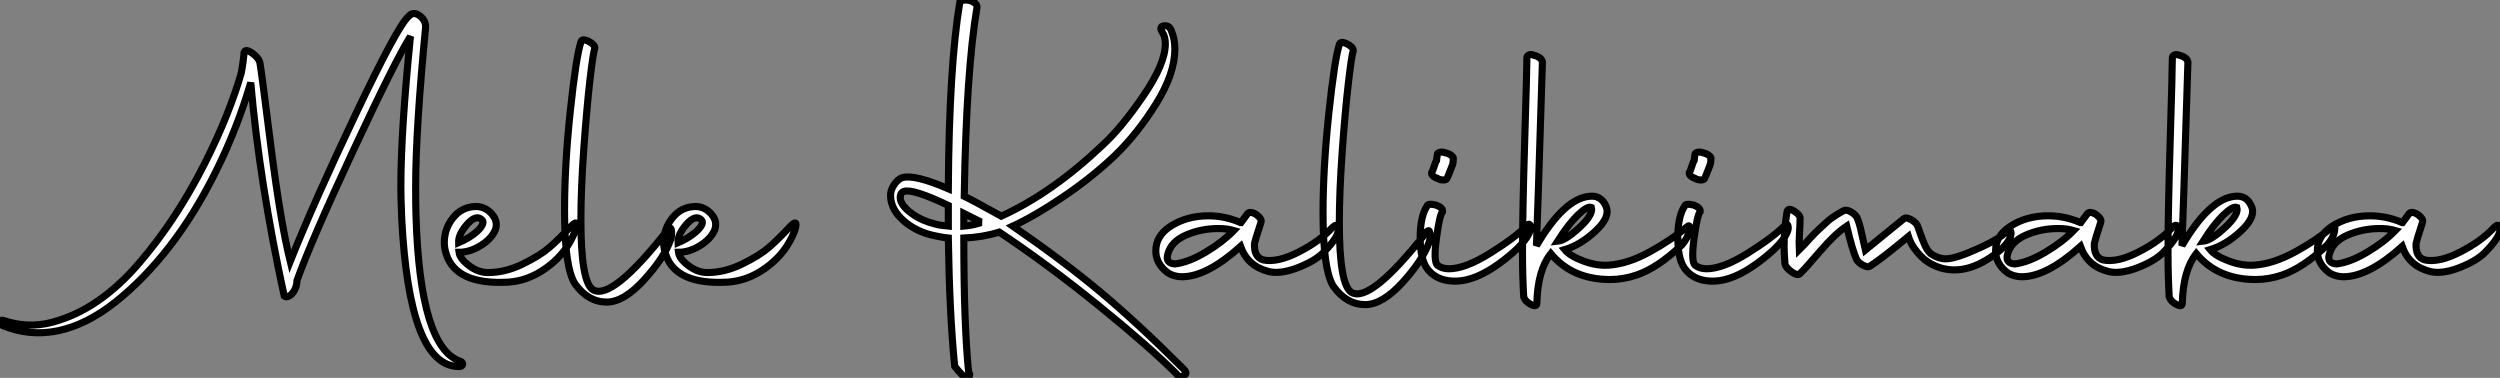
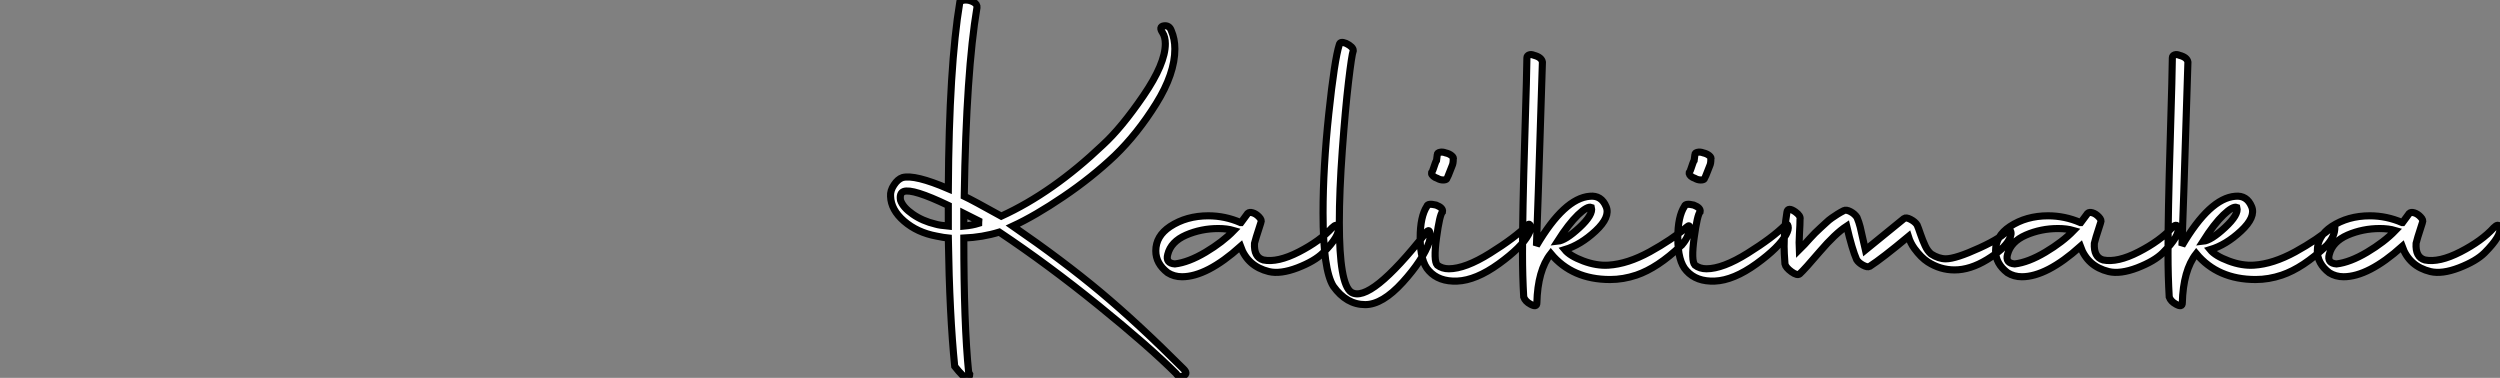
<svg xmlns="http://www.w3.org/2000/svg" viewBox="-18.192 -6.527 351.583 53.14">
  <rect x="-18.192" y="-6.527" width="351.583" height="53.14" fill="#808080" stroke="none" />
-   <path d="M21.90 1.46L21.90 1.46Q18.42-14.50 17.19-28.56L17.19-28.56Q15.29-22.12 12.32-16.13Q9.35-10.14 5.77-5.52Q2.18-0.90-1.85 2.30Q-5.88 5.49-9.88 6.33Q-13.89 7.17-17.70 5.60L-17.70 5.60Q-18.26 5.10-17.98 4.87L-17.98 4.87Q-17.86 4.82-17.64 4.87L-17.64 4.87Q-14.17 6.05-10.78 5.15Q-7.39 4.26-4.37 2.18Q-1.34 0.11 1.43-3.11Q4.20-6.33 6.50-9.86Q8.79-13.38 10.70-17.16Q12.60-20.94 13.86-24.14Q15.12-27.33 15.85-29.90L15.85-29.90Q15.96-30.41 16.10-31.44Q16.24-32.48 16.24-32.59L16.24-32.59L16.24-32.76Q16.41-33.43 17.47-32.65L17.47-32.65Q18.31-32.03 18.48-31.36L18.48-31.36Q18.70-30.13 20.02-19.63Q21.34-9.13 22.74-3.42L22.74-3.42Q26.10-11.82 31.98-24.19Q37.86-36.57 39.37-37.86L39.37-37.86Q40.04-38.64 40.94-37.97Q41.83-37.30 41.78-36.34L41.78-36.34Q40.38-21.90 40.38-13.94L40.38-13.94Q40.38-11.20 40.43-9.80L40.43-9.80Q40.99 8.79 46.70 10.64L46.70 10.64Q46.87 10.70 46.96 10.86Q47.04 11.03 46.93 11.20Q46.82 11.37 46.48 11.37L46.48 11.37Q39.48 11.37 38.42-9.46L38.42-9.46Q38.30-12.38 38.30-13.94L38.30-13.94Q38.30-21.73 39.65-35.06L39.65-35.06Q37.58-31.81 31.61-19.01Q25.65-6.22 23.69-0.73L23.69-0.73Q23.69-0.06 23.38 0.56Q23.07 1.18 22.62 1.43Q22.18 1.68 21.90 1.46ZM53.37-0.50L53.37-0.50Q46.09-0.11 44.69-4.42L44.69-4.42Q44.41-5.26 44.41-6.05L44.41-6.05Q44.41-8.01 45.64-9.55Q46.87-11.09 48.83-11.14L48.83-11.14Q50.18-11.14 51.10-10.08Q52.02-9.02 51.58-7.84L51.58-7.84Q51.02-6.55 49.50-5.63Q47.99-4.70 46.48-4.70L46.48-4.70Q46.59-3.81 47.88-2.83Q49.17-1.85 50.57-1.85L50.57-1.85Q52.98-1.85 55.44-3.05Q57.90-4.26 59.19-5.38Q60.48-6.50 62.10-8.23L62.10-8.23Q63.11-9.30 63-8.46L63-8.46Q62.94-7.84 62.38-6.72L62.38-6.72Q61.15-4.20 58.66-2.44Q56.17-0.67 53.37-0.50ZM49.73-9.24L49.73-9.24Q48.89-10.08 47.63-8.65Q46.37-7.22 46.42-6.05L46.42-6.05Q47.60-6.55 48.47-7.20Q49.34-7.84 49.67-8.40Q50.01-8.96 49.73-9.24ZM67.26 2.30L67.26 2.30Q64.62 2.30 62.78-0.28L62.78-0.28Q61.32-2.58 61.32-10.58L61.32-10.58Q61.32-16.97 62.13-24.58Q62.94-32.20 63.62-34.27L63.62-34.27Q63.73-34.78 64.57-34.44L64.57-34.44Q65.58-33.94 65.58-33.43L65.58-33.43Q65.35-32.82 64.90-29.01Q64.46-25.20 64.04-19.43Q63.62-13.66 63.62-9.24L63.62-9.24Q63.62-0.56 65.30 0.56L65.30 0.56Q67.93 2.18 75.82-7.84L75.82-7.84Q76.33-8.51 76.38-7.50L76.38-7.50Q76.38-6.94 76.27-6.55L76.27-6.55Q75.38-3.98 72.52-0.84Q69.66 2.30 67.26 2.30ZM84.22-0.50L84.22-0.50Q76.94-0.11 75.54-4.42L75.54-4.42Q75.26-5.26 75.26-6.05L75.26-6.05Q75.26-8.01 76.50-9.55Q77.73-11.09 79.69-11.14L79.69-11.14Q81.03-11.14 81.96-10.08Q82.88-9.02 82.43-7.84L82.43-7.84Q81.87-6.55 80.36-5.63Q78.85-4.70 77.34-4.70L77.34-4.70Q77.45-3.81 78.74-2.83Q80.02-1.85 81.42-1.85L81.42-1.85Q83.83-1.85 86.30-3.05Q88.76-4.26 90.05-5.38Q91.34-6.50 92.96-8.23L92.96-8.23Q93.97-9.30 93.86-8.46L93.86-8.46Q93.80-7.84 93.24-6.72L93.24-6.72Q92.01-4.20 89.52-2.44Q87.02-0.67 84.22-0.50ZM80.58-9.24L80.58-9.24Q79.74-10.08 78.48-8.65Q77.22-7.22 77.28-6.05L77.28-6.05Q78.46-6.55 79.32-7.20Q80.19-7.84 80.53-8.40Q80.86-8.96 80.58-9.24Z" fill="white" stroke="black" transform="translate(0 0) scale(1 1) translate(-0.118 33.653)" />
  <path d="M7.62 10.98L7.62 10.98Q6.89 3.81 6.72-7.06L6.72-7.06Q6.16-7.11 5.04-7.34L5.04-7.34Q2.35-7.84 0.50-9.44Q-1.34-11.03-1.40-12.94L-1.40-12.94Q-1.46-13.72-0.92-14.53Q-0.39-15.34 0.28-15.57L0.28-15.57Q2.02-16.02 6.72-14L6.72-14Q6.83-31.19 8.34-40.26L8.34-40.26Q8.62-40.54 9.18-40.54Q9.74-40.54 10.28-40.24Q10.81-39.93 10.75-39.48L10.75-39.48Q9.24-30.52 8.96-12.94L8.96-12.94Q10.14-12.38 14.17-10.14L14.17-10.14Q21.39-13.44 28.45-20.16L28.45-20.16Q31.08-22.57 34.16-27.08Q37.24-31.58 37.24-34.38L37.24-34.38Q37.24-35.34 36.85-35.95L36.85-35.95Q36.29-36.79 37.02-36.90L37.02-36.90Q37.80-37.02 38.08-36.23L38.08-36.23Q38.58-35.06 38.58-33.66L38.58-33.66Q38.58-30.18 35.95-25.96Q33.32-21.73 30.13-18.65L30.13-18.65Q26.88-15.57 22.90-12.88Q18.93-10.19 15.79-8.74L15.79-8.74Q22.79-3.92 28.06 0.48Q33.32 4.87 39.82 11.37L39.82 11.37Q40.43 11.98 39.87 12.26L39.87 12.26Q39.20 12.66 38.75 11.98L38.75 11.98Q34.94 8.18 27.86 2.44Q20.78-3.30 13.89-7.90L13.89-7.90Q11.54-7.17 8.90-7.06L8.90-7.06Q8.90 5.10 9.58 11.82L9.58 11.82L9.74 12.10Q9.74 12.54 9.30 12.60L9.30 12.60Q8.85 12.54 7.62 10.98ZM0-12.38L0-12.38Q0.34-11.37 1.71-10.42Q3.08-9.46 4.93-9.02L4.93-9.02Q5.49-8.85 6.72-8.74L6.72-8.74L6.72-11.65Q1.68-14.06 0.45-13.61L0.45-13.61Q-0.17-13.38 0-12.38ZM11.03-9.46L11.03-9.46L8.90-10.53L8.90-8.74Q10.08-8.85 10.98-9.13L10.98-9.13Q10.98-9.18 11.00-9.30Q11.03-9.41 11.03-9.46ZM37.58-2.18L37.58-2.18Q35.90-3.47 35.90-5.26L35.90-5.26Q35.90-7.34 37.91-8.68L37.91-8.68Q40.21-10.19 43.29-10.19L43.29-10.19Q45.64-10.19 47.82-9.24L47.82-9.24L47.88-9.24L48.83-10.53Q49.06-10.75 49.53-10.61Q50.01-10.47 50.43-10.02Q50.85-9.58 50.68-9.24L50.68-9.24Q49.84-6.66 49.78-6.33L49.78-6.33Q49.67-4.37 51.02-3.98L51.02-3.98Q53.03-3.58 56.03-5.12Q59.02-6.66 60.70-8.51L60.70-8.51Q61.38-9.18 61.54-8.57L61.54-8.57Q61.88-7.45 59.42-4.98L59.42-4.98Q58.24-3.81 55.83-2.88Q53.42-1.96 51.80-2.35L51.80-2.35Q48.83-3.08 47.82-5.88L47.82-5.88Q43.06-1.62 39.59-1.62L39.59-1.62Q38.47-1.62 37.58-2.18ZM38.58-3.42L38.58-3.42Q40.49-3.64 42.90-5.07Q45.30-6.50 46.87-8.12L46.87-8.12Q45.92-8.40 44.69-8.40L44.69-8.40Q42.28-8.40 40.15-7.48Q38.02-6.55 37.58-4.76L37.58-4.76Q37.24-3.53 38.58-3.42ZM65.35 2.30L65.35 2.30Q62.72 2.30 60.87-0.28L60.87-0.28Q59.42-2.58 59.42-10.58L59.42-10.58Q59.42-16.97 60.23-24.58Q61.04-32.20 61.71-34.27L61.71-34.27Q61.82-34.78 62.66-34.44L62.66-34.44Q63.67-33.94 63.67-33.43L63.67-33.43Q63.45-32.82 63.00-29.01Q62.55-25.20 62.13-19.43Q61.71-13.66 61.71-9.24L61.71-9.24Q61.71-0.56 63.39 0.56L63.39 0.56Q66.02 2.18 73.92-7.84L73.92-7.84Q74.42-8.51 74.48-7.50L74.48-7.50Q74.48-6.94 74.37-6.55L74.37-6.55Q73.47-3.98 70.62-0.84Q67.76 2.30 65.35 2.30ZM74.31-2.46L74.31-2.46Q73.08-3.75 73.08-7.11L73.08-7.11Q73.08-10.08 74.03-11.54L74.03-11.54Q74.14-11.98 75.32-11.70L75.32-11.70Q76.33-11.31 76.22-10.75L76.22-10.75Q75.82-10.36 75.38-7.11Q74.93-3.86 75.49-3.25L75.49-3.25Q76.16-2.74 77.11-2.74L77.11-2.74Q79.41-2.74 82.91-4.93Q86.41-7.11 88.20-8.90L88.20-8.90Q88.48-9.18 88.59-8.74L88.59-8.74Q88.70-8.29 88.31-7.56L88.31-7.56Q87.36-5.77 84.14-3.44Q80.92-1.12 78.29-1.01L78.29-1.01Q75.71-0.90 74.31-2.46ZM75.49-15.46L75.49-15.46Q75.15-15.57 74.93-15.76Q74.70-15.96 74.68-16.13Q74.65-16.30 74.76-16.41L74.76-16.41Q74.82-16.46 74.93-16.80Q75.04-17.14 75.18-17.53Q75.32-17.92 75.38-17.98L75.38-17.98L75.49-18.82Q75.49-19.04 75.85-19.12Q76.22-19.21 76.66-19.04L76.66-19.04Q77.17-18.93 77.50-18.65Q77.84-18.37 77.73-18.14L77.73-18.14Q77.73-17.53 77.56-17.19L77.56-17.19Q76.89-15.46 76.83-15.40L76.83-15.40Q76.72-15.23 76.30-15.23Q75.88-15.23 75.49-15.46ZM109.76-5.99L109.76-5.99Q106.46-2.86 103.49-1.85L103.49-1.85Q101.64-1.23 99.79-1.23L99.79-1.23Q94.47-1.23 91.45-4.87L91.45-4.87Q89.60-2.52 89.49 2.07L89.49 2.07Q89.49 2.74 88.59 2.24L88.59 2.24Q87.86 1.85 87.64 1.23L87.64 1.23Q87.47-1.74 87.47-4.87L87.47-4.87Q87.47-10.70 87.78-20.78Q88.09-30.86 88.09-32.42L88.09-32.42Q88.09-32.70 88.40-32.82Q88.70-32.93 89.10-32.76L89.10-32.76Q90.16-32.48 90.27-31.81L90.27-31.81Q89.54-8.34 89.43-5.99L89.43-5.99Q93.35-12.66 96.94-12.94L96.94-12.94Q98.56-13.10 99.23-11.48L99.23-11.48Q99.85-10.02 97.75-8.06Q95.65-6.10 93.41-5.43L93.41-5.43Q94.14-4.54 96.01-3.84Q97.89-3.14 99.57-3.25L99.57-3.25Q102.26-3.42 105.36-5.12Q108.47-6.83 110.66-8.68L110.66-8.68Q110.99-8.96 110.94-8.51L110.94-8.51Q110.94-7.34 109.93-6.16L109.93-6.16Q109.87-6.05 109.76-5.99ZM97.16-11.37L97.16-11.37Q96.60-11.59 95.28-10.33Q93.97-9.07 92.40-6.61L92.40-6.61Q93.52-6.72 95.48-8.54Q97.44-10.36 97.16-11.37ZM110.54-2.46L110.54-2.46Q109.31-3.75 109.31-7.11L109.31-7.11Q109.31-10.08 110.26-11.54L110.26-11.54Q110.38-11.98 111.55-11.70L111.55-11.70Q112.56-11.31 112.45-10.75L112.45-10.75Q112.06-10.36 111.61-7.11Q111.16-3.86 111.72-3.25L111.72-3.25Q112.39-2.74 113.34-2.74L113.34-2.74Q115.64-2.74 119.14-4.93Q122.64-7.11 124.43-8.90L124.43-8.90Q124.71-9.18 124.82-8.74L124.82-8.74Q124.94-8.29 124.54-7.56L124.54-7.56Q123.59-5.77 120.37-3.44Q117.15-1.12 114.52-1.01L114.52-1.01Q111.94-0.90 110.54-2.46ZM111.72-15.46L111.72-15.46Q111.38-15.57 111.16-15.76Q110.94-15.96 110.91-16.13Q110.88-16.30 110.99-16.41L110.99-16.41Q111.05-16.46 111.16-16.80Q111.27-17.14 111.41-17.53Q111.55-17.92 111.61-17.98L111.61-17.98L111.72-18.82Q111.72-19.04 112.08-19.12Q112.45-19.21 112.90-19.04L112.90-19.04Q113.40-18.93 113.74-18.65Q114.07-18.37 113.96-18.14L113.96-18.14Q113.96-17.53 113.79-17.19L113.79-17.19Q113.12-15.46 113.06-15.40L113.06-15.40Q112.95-15.23 112.53-15.23Q112.11-15.23 111.72-15.46ZM124.38-3.42L124.38-3.42Q124.26-5.10 124.26-5.88L124.26-5.88Q124.26-8.23 124.66-10.70L124.66-10.70Q124.77-11.48 125.83-10.75L125.83-10.75Q126.62-10.19 126.50-9.69L126.50-9.69Q126.50-9.02 126.42-7.67Q126.34-6.33 126.39-5.38L126.39-5.38Q126.56-5.54 127.12-6.16Q127.68-6.78 127.88-7Q128.07-7.22 128.60-7.76Q129.14-8.29 129.39-8.51Q129.64-8.74 130.12-9.18Q130.59-9.63 130.96-9.88Q131.32-10.14 131.77-10.42Q132.22-10.70 132.66-10.92L132.66-10.92Q133-11.09 133.59-10.78Q134.18-10.47 134.51-9.97L134.51-9.97Q134.79-9.30 134.96-8.62Q135.13-7.95 135.32-7.03Q135.52-6.10 135.69-5.38L135.69-5.38L141.12-9.80Q141.40-10.02 142.04-9.69Q142.69-9.35 142.97-8.90L142.97-8.90Q143.14-8.51 143.44-7.62Q143.75-6.72 144.09-5.99Q144.42-5.26 144.93-4.82L144.93-4.82Q145.99-4.14 147-4.14L147-4.14Q148.40-4.14 151.76-5.68Q155.12-7.22 155.68-8.23L155.68-8.23Q155.85-8.51 156.07-8.12L156.07-8.12Q156.35-7.67 155.90-6.83L155.90-6.83Q155.18-5.49 152.80-4.03Q150.42-2.58 148.23-2.58L148.23-2.58Q146.22-2.58 144.48-3.70L144.48-3.70Q143.53-4.31 142.58-5.60L142.58-5.60Q142.02-6.38 141.74-7.28L141.74-7.28Q138.04-4.20 136.30-3.08L136.30-3.08Q135.97-2.91 135.35-3.25Q134.74-3.58 134.46-4.03L134.46-4.03Q133.84-5.43 133.06-8.74L133.06-8.74Q131.43-7.67 129.30-5.18Q127.18-2.69 126.45-2.02L126.45-2.02Q126.11-1.74 125.30-2.32Q124.49-2.91 124.38-3.42ZM155.68-2.18L155.68-2.18Q154-3.47 154-5.26L154-5.26Q154-7.34 156.02-8.68L156.02-8.68Q158.31-10.19 161.39-10.19L161.39-10.19Q163.74-10.19 165.93-9.24L165.93-9.24L165.98-9.24L166.94-10.53Q167.16-10.75 167.64-10.61Q168.11-10.47 168.53-10.02Q168.95-9.58 168.78-9.24L168.78-9.24Q167.94-6.66 167.89-6.33L167.89-6.33Q167.78-4.37 169.12-3.98L169.12-3.98Q171.14-3.58 174.13-5.12Q177.13-6.66 178.81-8.51L178.81-8.51Q179.48-9.18 179.65-8.57L179.65-8.57Q179.98-7.45 177.52-4.98L177.52-4.98Q176.34-3.81 173.94-2.88Q171.53-1.96 169.90-2.35L169.90-2.35Q166.94-3.08 165.93-5.88L165.93-5.88Q161.17-1.62 157.70-1.62L157.70-1.62Q156.58-1.62 155.68-2.18ZM156.69-3.42L156.69-3.42Q158.59-3.64 161-5.07Q163.41-6.50 164.98-8.12L164.98-8.12Q164.02-8.40 162.79-8.40L162.79-8.40Q160.38-8.40 158.26-7.48Q156.13-6.55 155.68-4.76L155.68-4.76Q155.34-3.53 156.69-3.42ZM200.54-5.99L200.54-5.99Q197.23-2.86 194.26-1.85L194.26-1.85Q192.42-1.23 190.57-1.23L190.57-1.23Q185.25-1.23 182.22-4.87L182.22-4.87Q180.38-2.52 180.26 2.07L180.26 2.07Q180.26 2.74 179.37 2.24L179.37 2.24Q178.64 1.85 178.42 1.23L178.42 1.23Q178.25-1.74 178.25-4.87L178.25-4.87Q178.25-10.70 178.56-20.78Q178.86-30.86 178.86-32.42L178.86-32.42Q178.86-32.70 179.17-32.82Q179.48-32.93 179.87-32.76L179.87-32.76Q180.94-32.48 181.05-31.81L181.05-31.81Q180.32-8.34 180.21-5.99L180.21-5.99Q184.13-12.66 187.71-12.94L187.71-12.94Q189.34-13.10 190.01-11.48L190.01-11.48Q190.62-10.02 188.52-8.06Q186.42-6.10 184.18-5.43L184.18-5.43Q184.91-4.54 186.79-3.84Q188.66-3.14 190.34-3.25L190.34-3.25Q193.03-3.42 196.14-5.12Q199.25-6.83 201.43-8.68L201.43-8.68Q201.77-8.96 201.71-8.51L201.71-8.51Q201.71-7.34 200.70-6.16L200.70-6.16Q200.65-6.05 200.54-5.99ZM187.94-11.37L187.94-11.37Q187.38-11.59 186.06-10.33Q184.74-9.07 183.18-6.61L183.18-6.61Q184.30-6.72 186.26-8.54Q188.22-10.36 187.94-11.37ZM200.93-2.18L200.93-2.18Q199.25-3.47 199.25-5.26L199.25-5.26Q199.25-7.34 201.26-8.68L201.26-8.68Q203.56-10.19 206.64-10.19L206.64-10.19Q208.99-10.19 211.18-9.24L211.18-9.24L211.23-9.24L212.18-10.53Q212.41-10.75 212.88-10.61Q213.36-10.47 213.78-10.02Q214.20-9.58 214.03-9.24L214.03-9.24Q213.19-6.66 213.14-6.33L213.14-6.33Q213.02-4.37 214.37-3.98L214.37-3.98Q216.38-3.58 219.38-5.12Q222.38-6.66 224.06-8.51L224.06-8.51Q224.73-9.18 224.90-8.57L224.90-8.57Q225.23-7.45 222.77-4.98L222.77-4.98Q221.59-3.81 219.18-2.88Q216.78-1.96 215.15-2.35L215.15-2.35Q212.18-3.08 211.18-5.88L211.18-5.88Q206.42-1.62 202.94-1.62L202.94-1.62Q201.82-1.62 200.93-2.18ZM201.94-3.42L201.94-3.42Q203.84-3.64 206.25-5.07Q208.66-6.50 210.22-8.12L210.22-8.12Q209.27-8.40 208.04-8.40L208.04-8.40Q205.63-8.40 203.50-7.48Q201.38-6.55 200.93-4.76L200.93-4.76Q200.59-3.53 201.94-3.42Z" fill="white" stroke="black" transform="translate(109.5 0) scale(1 1) translate(-1.048 34.013)" />
</svg>